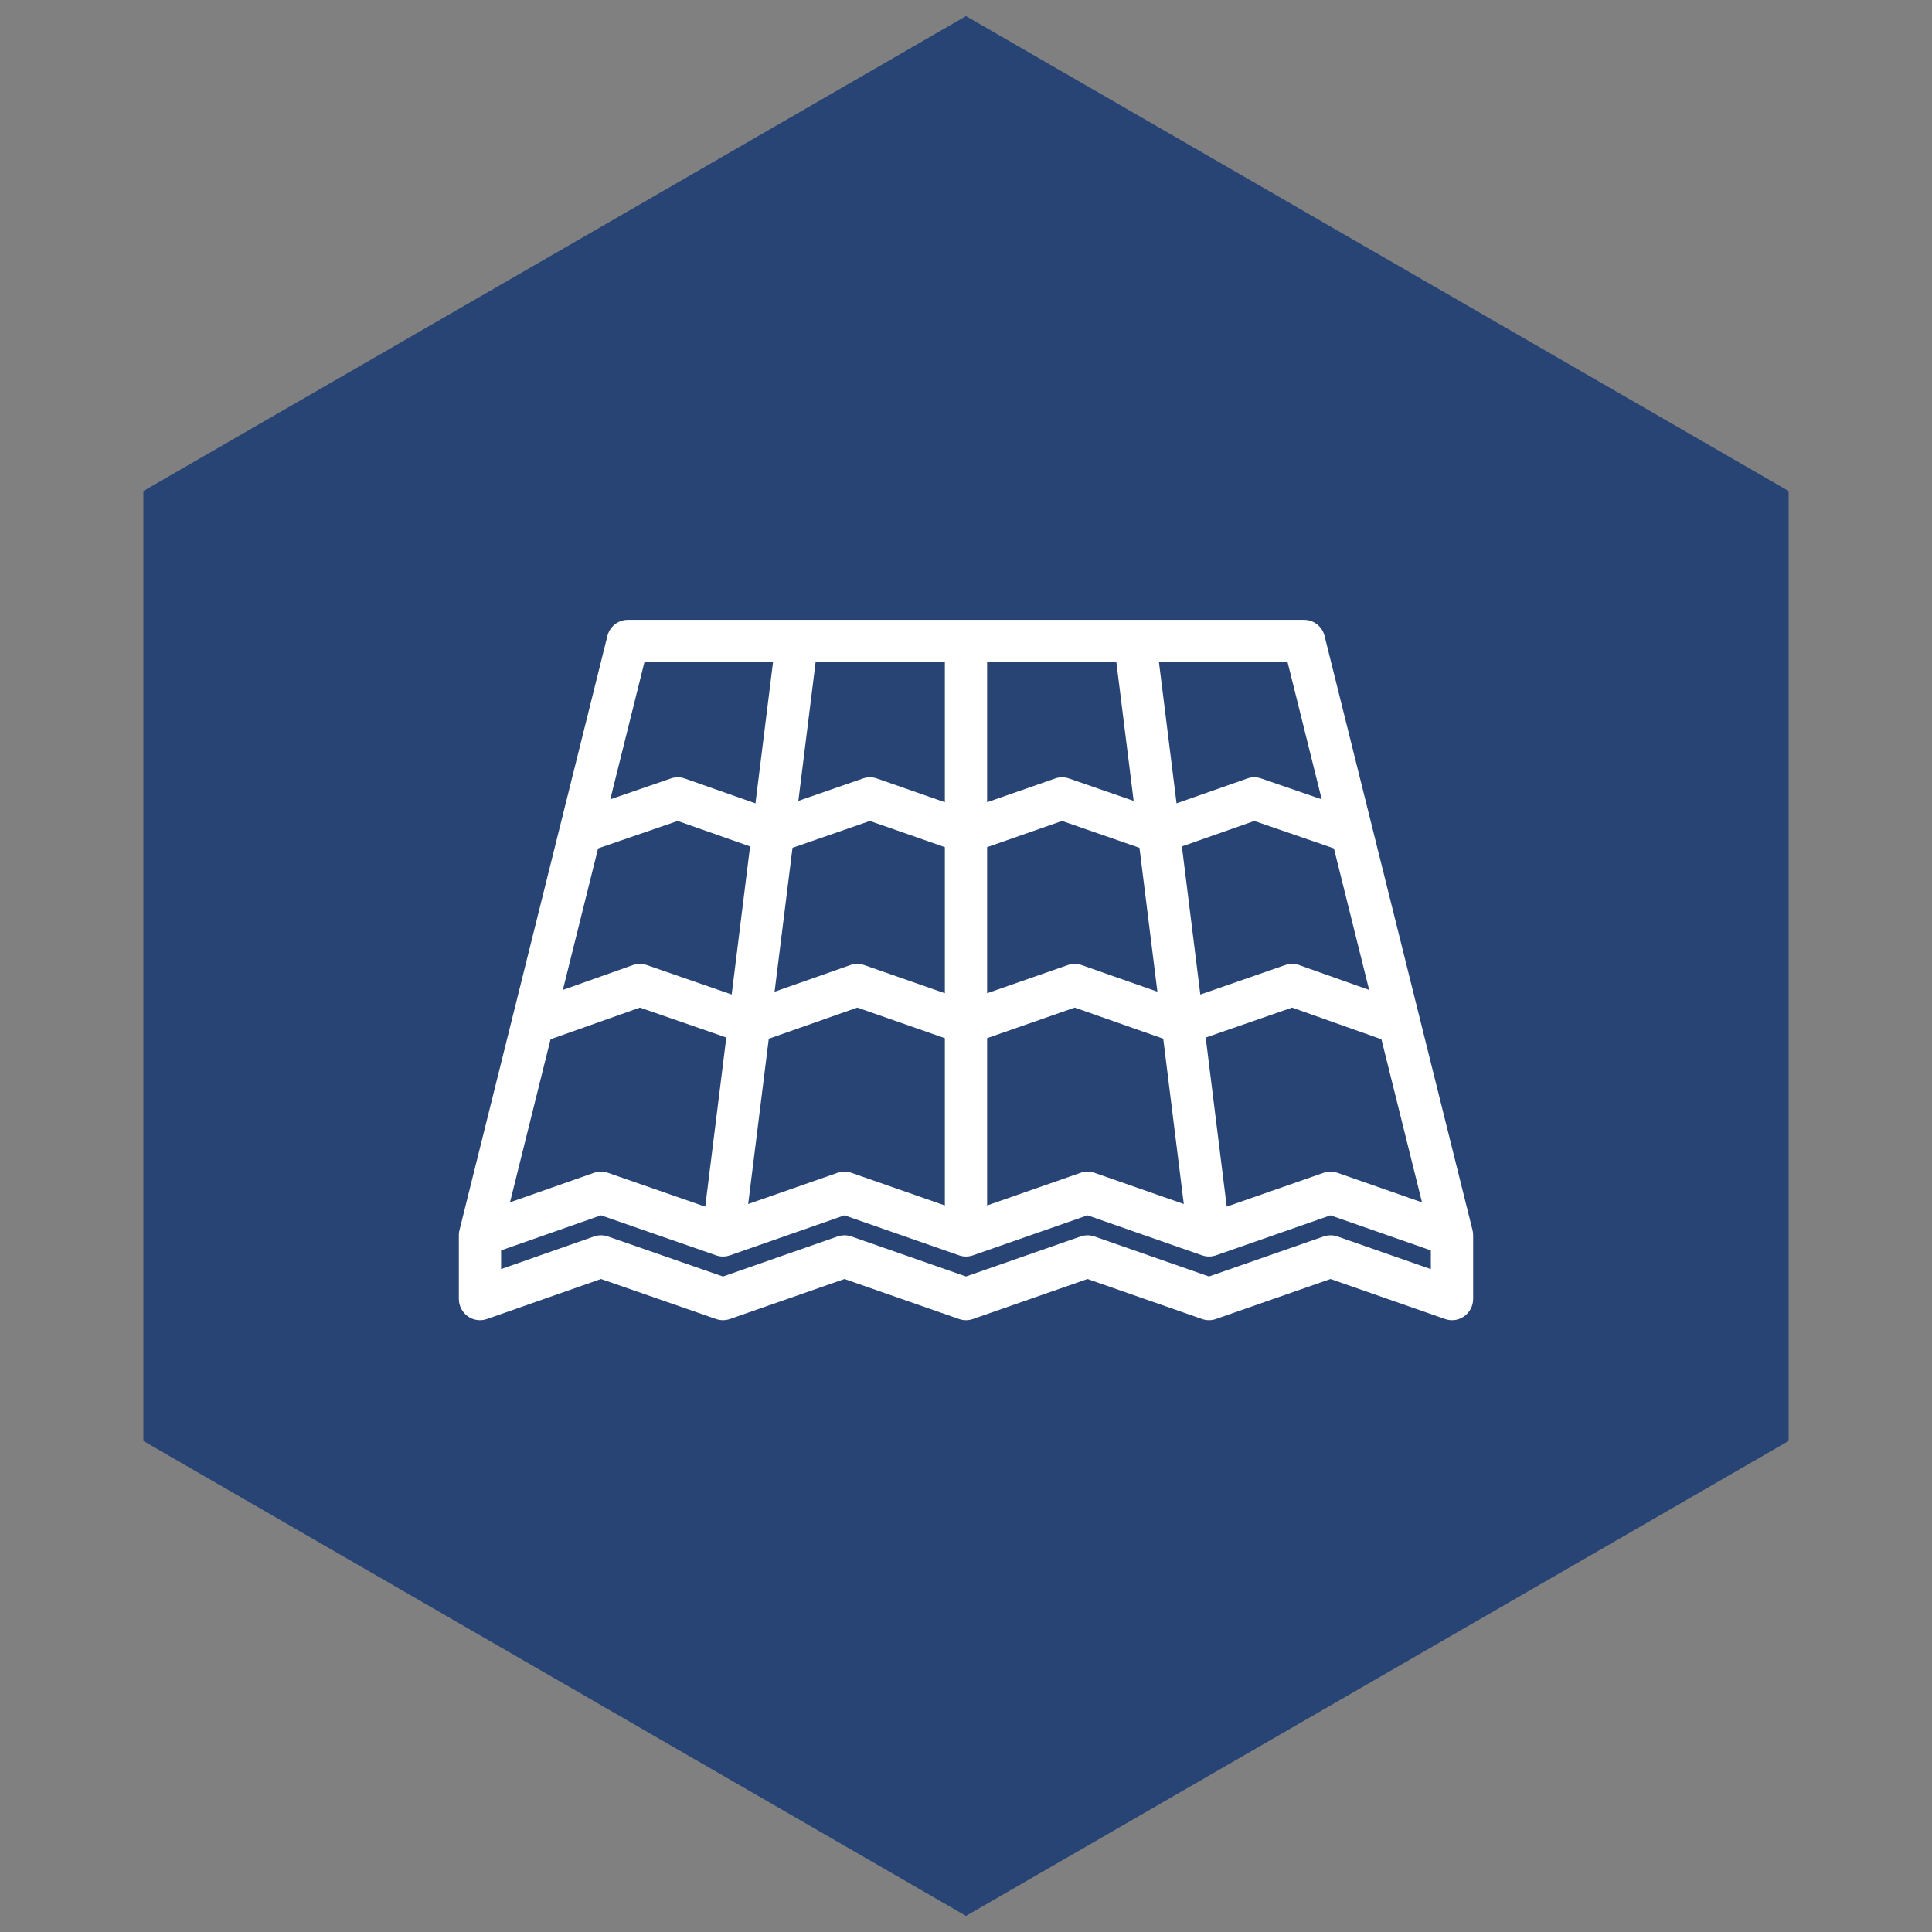
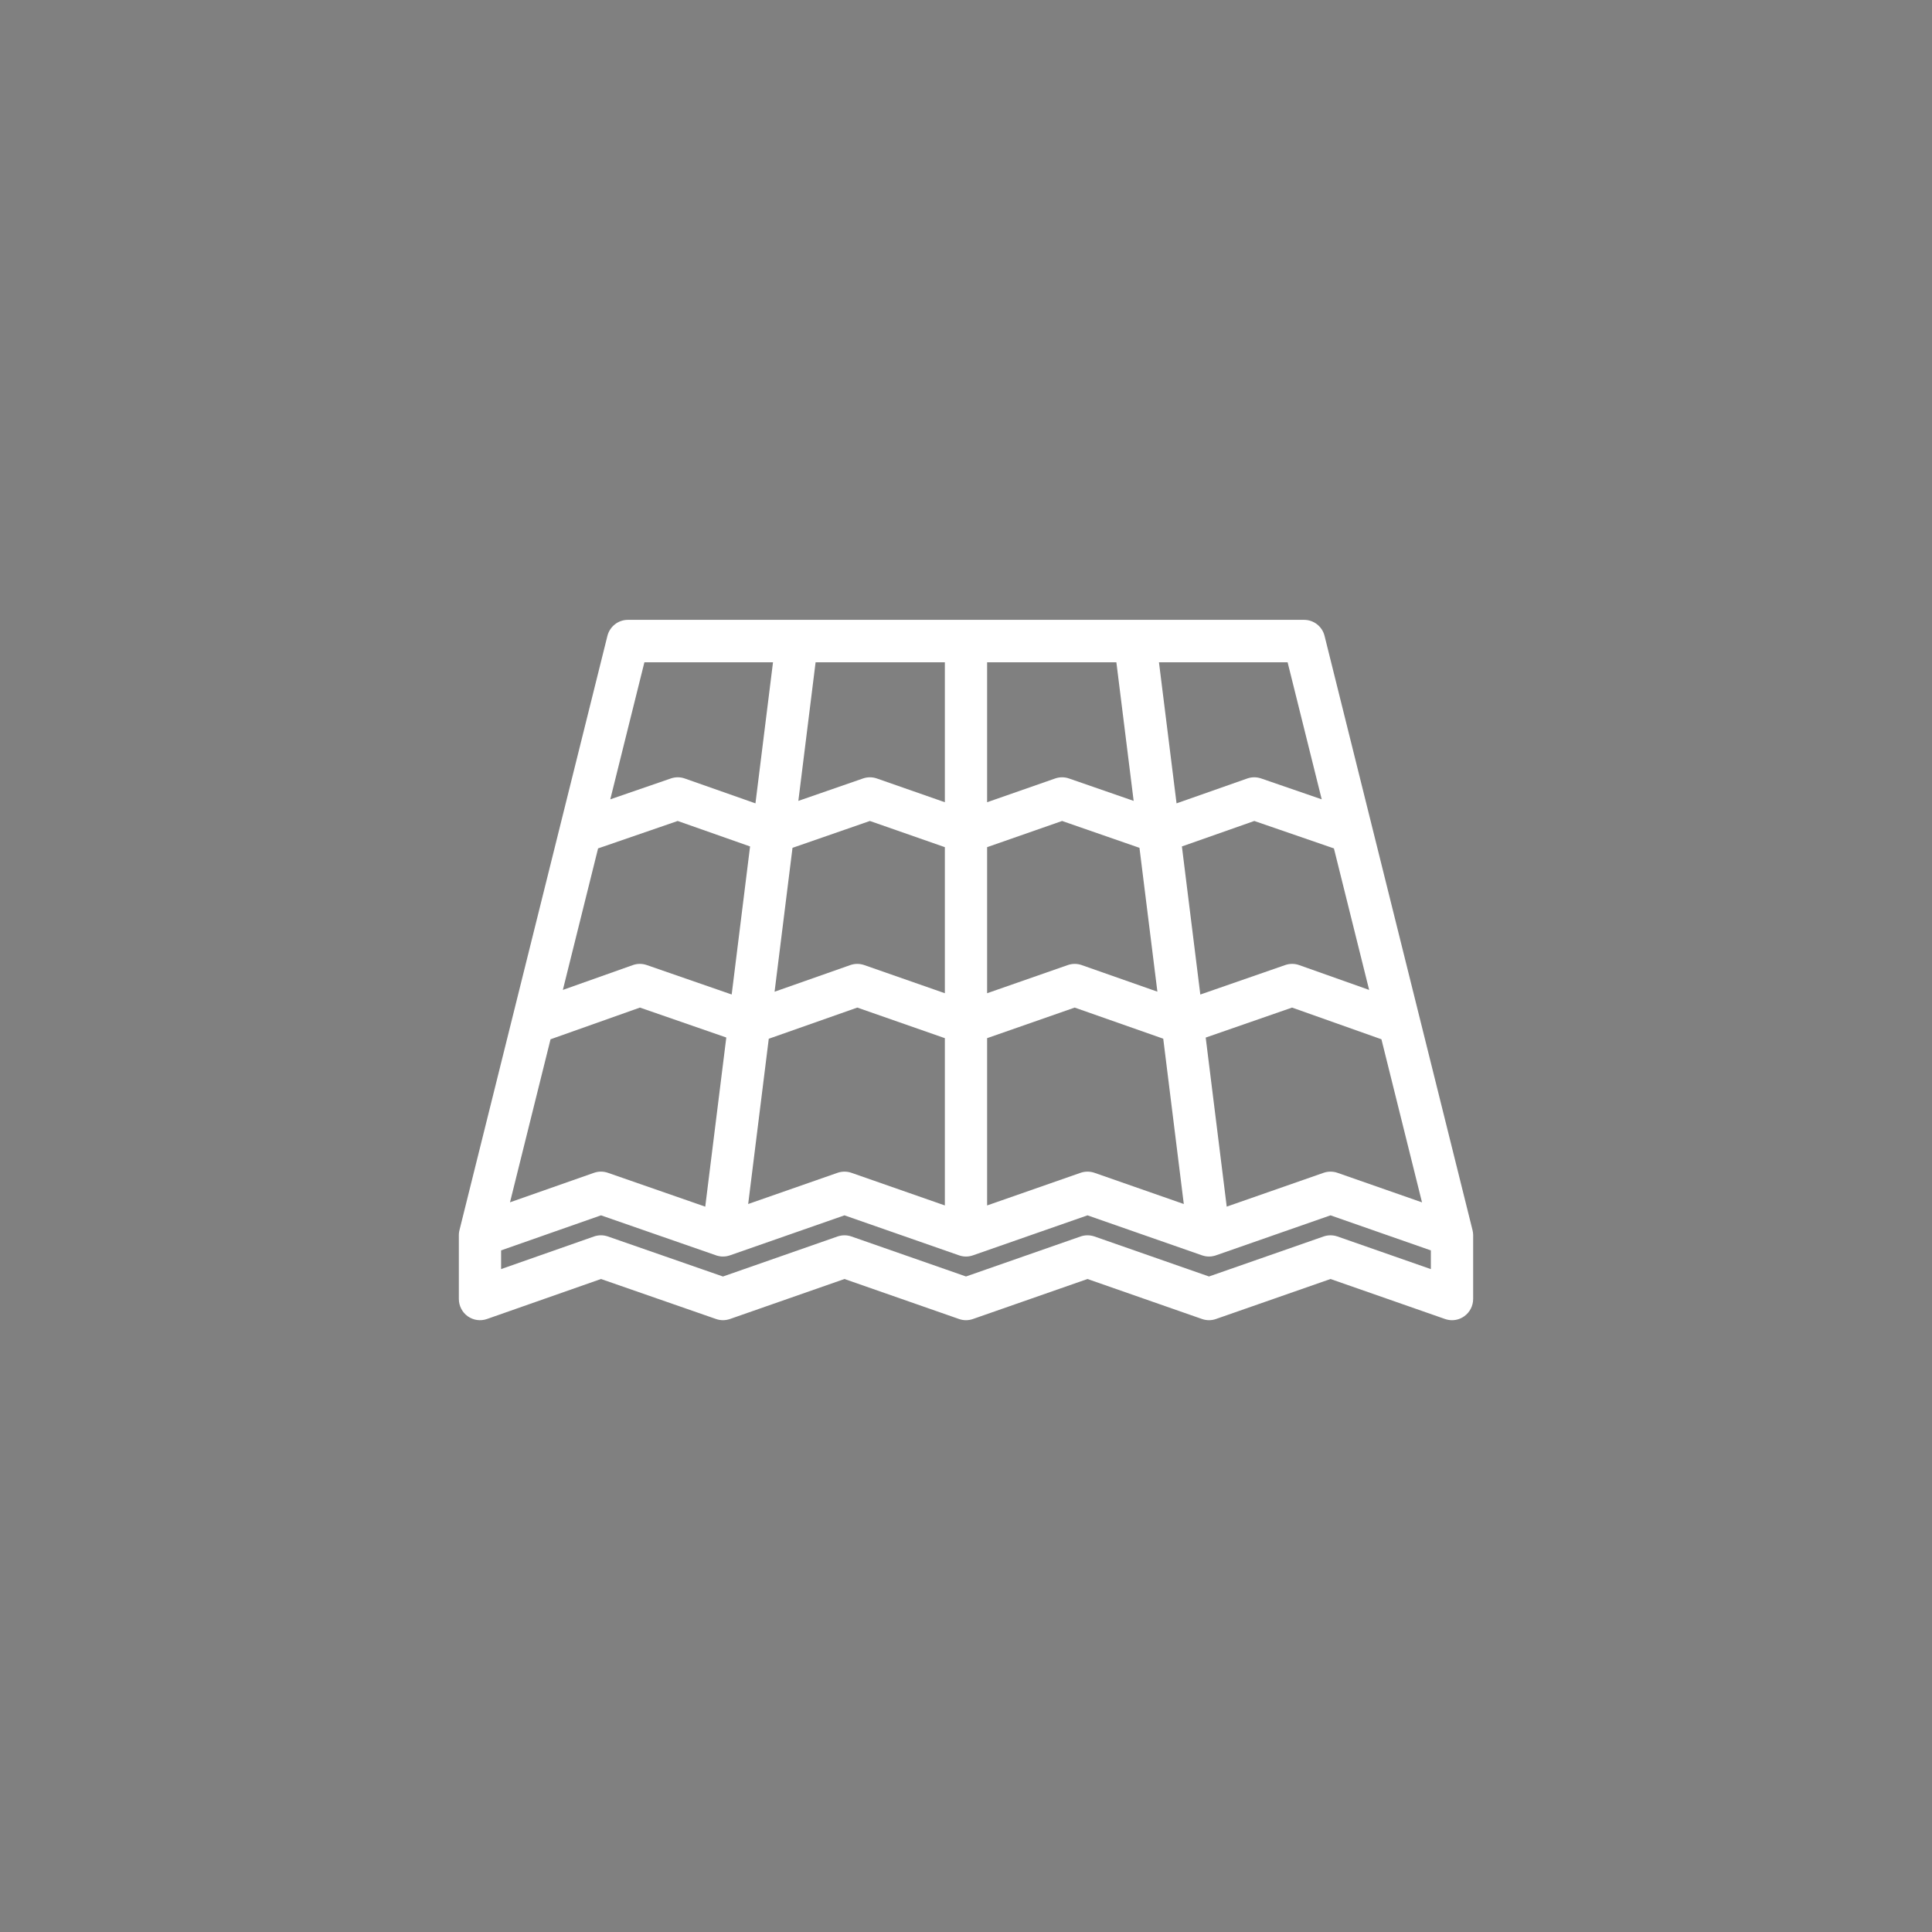
<svg xmlns="http://www.w3.org/2000/svg" width="240px" height="240px" viewBox="0 0 240 240">
  <rect x="0" y="0" width="240" height="240" fill="#808080" stroke="none" />
  <title>roof</title>
  <desc>Created with Sketch.</desc>
  <g id="roof" stroke="none" stroke-width="1" fill="none" fill-rule="evenodd">
-     <polygon id="Polygon" fill="#274475" points="120 2 222.191 61 222.191 179 120 238 17.809 179 17.809 61" />
    <g transform="translate(57, 77)" fill="#FFFFFF" fill-rule="nonzero" id="Shape">
      <path d="M125.992,76.321 C125.992,76.286 125.992,76.255 125.988,76.221 C125.984,76.198 125.984,76.174 125.981,76.151 C125.977,76.113 125.969,76.078 125.966,76.039 C125.962,76.02 125.962,76.001 125.954,75.981 C125.946,75.927 125.935,75.87 125.923,75.815 L107.543,1.999 C107.254,0.825 106.205,0 104.997,0 L20.999,0 C19.795,0 18.746,0.825 18.453,1.999 L0.077,75.815 C0.062,75.869 0.054,75.927 0.042,75.981 C0.038,76.001 0.038,76.02 0.031,76.043 C0.027,76.078 0.023,76.112 0.016,76.151 C0.016,76.175 0.012,76.198 0.008,76.221 C0.008,76.256 0.004,76.286 0.004,76.321 C0,76.344 0,76.371 0,76.394 C0,76.414 0,76.433 0,76.452 L0,84.361 C0,85.215 0.411,86.018 1.103,86.512 C1.799,87.007 2.688,87.134 3.491,86.852 L17.657,81.882 L31.953,86.852 C32.507,87.049 33.115,87.045 33.676,86.852 L47.903,81.882 L62.138,86.852 C62.692,87.049 63.303,87.049 63.861,86.852 L78.092,81.882 L92.323,86.852 C92.884,87.049 93.492,87.049 94.046,86.852 L108.281,81.882 L122.512,86.852 C122.793,86.949 123.085,86.999 123.373,86.999 C123.912,86.999 124.446,86.833 124.892,86.512 C125.588,86.018 126,85.215 126,84.361 L126,76.452 C126,76.433 126,76.414 126,76.394 C125.996,76.371 125.996,76.344 125.992,76.321 Z M119.648,72.363 L109.142,68.69 C108.585,68.497 107.977,68.497 107.42,68.69 L95.388,72.892 L92.777,51.891 L103.505,48.165 L114.607,52.103 L119.648,72.363 Z M108.704,28.392 L113.08,45.971 L104.386,42.887 C103.828,42.688 103.213,42.687 102.652,42.882 L92.108,46.545 L89.82,28.149 L98.814,24.984 L108.704,28.392 Z M102.952,5.273 L107.189,22.296 L99.66,19.701 C99.099,19.508 98.495,19.51 97.938,19.707 L89.155,22.796 L86.971,5.273 L102.952,5.273 Z M65.623,5.273 C65.623,5.273 81.68,5.273 81.68,5.273 L83.826,22.489 L75.789,19.703 C75.236,19.51 74.628,19.51 74.074,19.705 L65.623,22.656 L65.623,5.273 Z M65.622,28.238 L65.622,28.238 L74.936,24.984 L84.549,28.321 L86.775,46.189 L77.37,42.886 C76.812,42.689 76.201,42.689 75.643,42.884 L65.622,46.383 L65.622,28.238 Z M65.622,51.964 L65.622,51.964 L76.501,48.165 L87.502,52.03 L90.055,72.567 L78.958,68.69 C78.396,68.497 77.789,68.497 77.231,68.69 L65.622,72.745 L65.622,51.964 Z M44.316,5.273 L60.374,5.273 L60.374,22.656 L51.926,19.705 C51.372,19.51 50.765,19.51 50.207,19.703 L42.174,22.489 L44.316,5.273 Z M60.374,51.965 L60.374,72.745 L48.765,68.69 C48.212,68.497 47.604,68.497 47.043,68.69 L35.941,72.567 L38.499,52.038 L49.496,48.165 L60.374,51.965 Z M41.448,28.321 L51.061,24.984 L60.374,28.238 L60.374,46.383 L50.357,42.884 C49.795,42.689 49.188,42.689 48.626,42.886 L39.221,46.195 L41.448,28.321 Z M23.049,5.273 L39.025,5.273 L36.845,22.796 L28.062,19.707 C27.505,19.51 26.897,19.508 26.34,19.701 L18.811,22.296 L23.049,5.273 Z M17.296,28.392 L27.186,24.984 L36.176,28.149 L33.892,46.539 L23.341,42.882 C22.779,42.687 22.172,42.689 21.61,42.888 L12.92,45.971 L17.296,28.392 Z M11.39,52.103 L22.495,48.165 L33.223,51.883 L30.608,72.895 L18.515,68.69 C18.234,68.593 17.946,68.543 17.658,68.543 C17.365,68.543 17.069,68.593 16.789,68.69 L6.353,72.355 L11.39,52.103 Z M120.747,80.655 L109.142,76.599 C108.585,76.406 107.977,76.406 107.42,76.599 L93.185,81.569 L78.958,76.599 C78.396,76.406 77.789,76.406 77.231,76.599 L63,81.569 L48.765,76.599 C48.212,76.406 47.604,76.406 47.043,76.599 L32.808,81.573 L18.515,76.599 C18.234,76.502 17.946,76.452 17.658,76.452 C17.365,76.452 17.069,76.502 16.789,76.599 L5.249,80.65 L5.249,78.326 L17.658,73.973 L31.954,78.943 L31.954,78.947 C31.985,78.955 32.008,78.963 32.035,78.971 C32.085,78.986 32.139,79.002 32.192,79.013 C32.223,79.021 32.254,79.028 32.285,79.032 C32.335,79.044 32.389,79.056 32.439,79.063 C32.454,79.063 32.469,79.067 32.485,79.071 C32.512,79.075 32.539,79.075 32.562,79.079 C32.581,79.079 32.596,79.079 32.615,79.083 C32.681,79.087 32.746,79.09 32.815,79.09 C32.858,79.09 32.9,79.086 32.946,79.083 C32.977,79.083 33.008,79.083 33.038,79.079 C33.085,79.075 33.131,79.067 33.181,79.063 C33.207,79.059 33.234,79.056 33.261,79.052 C33.308,79.044 33.354,79.032 33.4,79.021 C33.43,79.013 33.457,79.009 33.484,79.002 C33.53,78.99 33.569,78.975 33.615,78.963 C33.634,78.955 33.653,78.951 33.676,78.944 L47.904,73.974 L62.139,78.944 C62.146,78.948 62.162,78.951 62.173,78.955 C62.208,78.967 62.246,78.979 62.285,78.99 C62.327,79.002 62.369,79.009 62.408,79.021 C62.446,79.029 62.481,79.036 62.516,79.044 C62.566,79.052 62.615,79.06 62.662,79.068 C62.693,79.071 62.723,79.075 62.754,79.079 C62.839,79.087 62.915,79.091 63,79.091 C63.081,79.091 63.162,79.087 63.242,79.079 C63.277,79.075 63.304,79.071 63.335,79.068 C63.385,79.06 63.431,79.052 63.481,79.044 C63.515,79.037 63.554,79.029 63.592,79.021 C63.631,79.009 63.669,79.002 63.711,78.99 C63.75,78.979 63.788,78.967 63.827,78.955 C63.838,78.951 63.85,78.948 63.861,78.944 L78.093,73.974 L92.324,78.944 C92.347,78.951 92.362,78.955 92.385,78.963 C92.427,78.975 92.47,78.99 92.516,79.002 C92.543,79.009 92.57,79.013 92.6,79.021 C92.647,79.032 92.693,79.044 92.739,79.052 C92.766,79.056 92.793,79.059 92.823,79.063 C92.87,79.071 92.916,79.075 92.962,79.079 C93,79.083 93.046,79.083 93.085,79.086 C93.116,79.086 93.15,79.09 93.185,79.09 C93.25,79.09 93.315,79.086 93.385,79.083 C93.4,79.079 93.423,79.079 93.442,79.075 C93.465,79.075 93.488,79.071 93.511,79.071 C93.527,79.067 93.538,79.063 93.554,79.063 C93.607,79.056 93.665,79.044 93.719,79.032 C93.746,79.028 93.777,79.021 93.807,79.013 C93.857,79.002 93.911,78.986 93.961,78.971 C93.992,78.963 94.015,78.955 94.046,78.944 L108.281,73.974 L120.747,78.33 L120.747,80.655 Z" />
    </g>
  </g>
</svg>